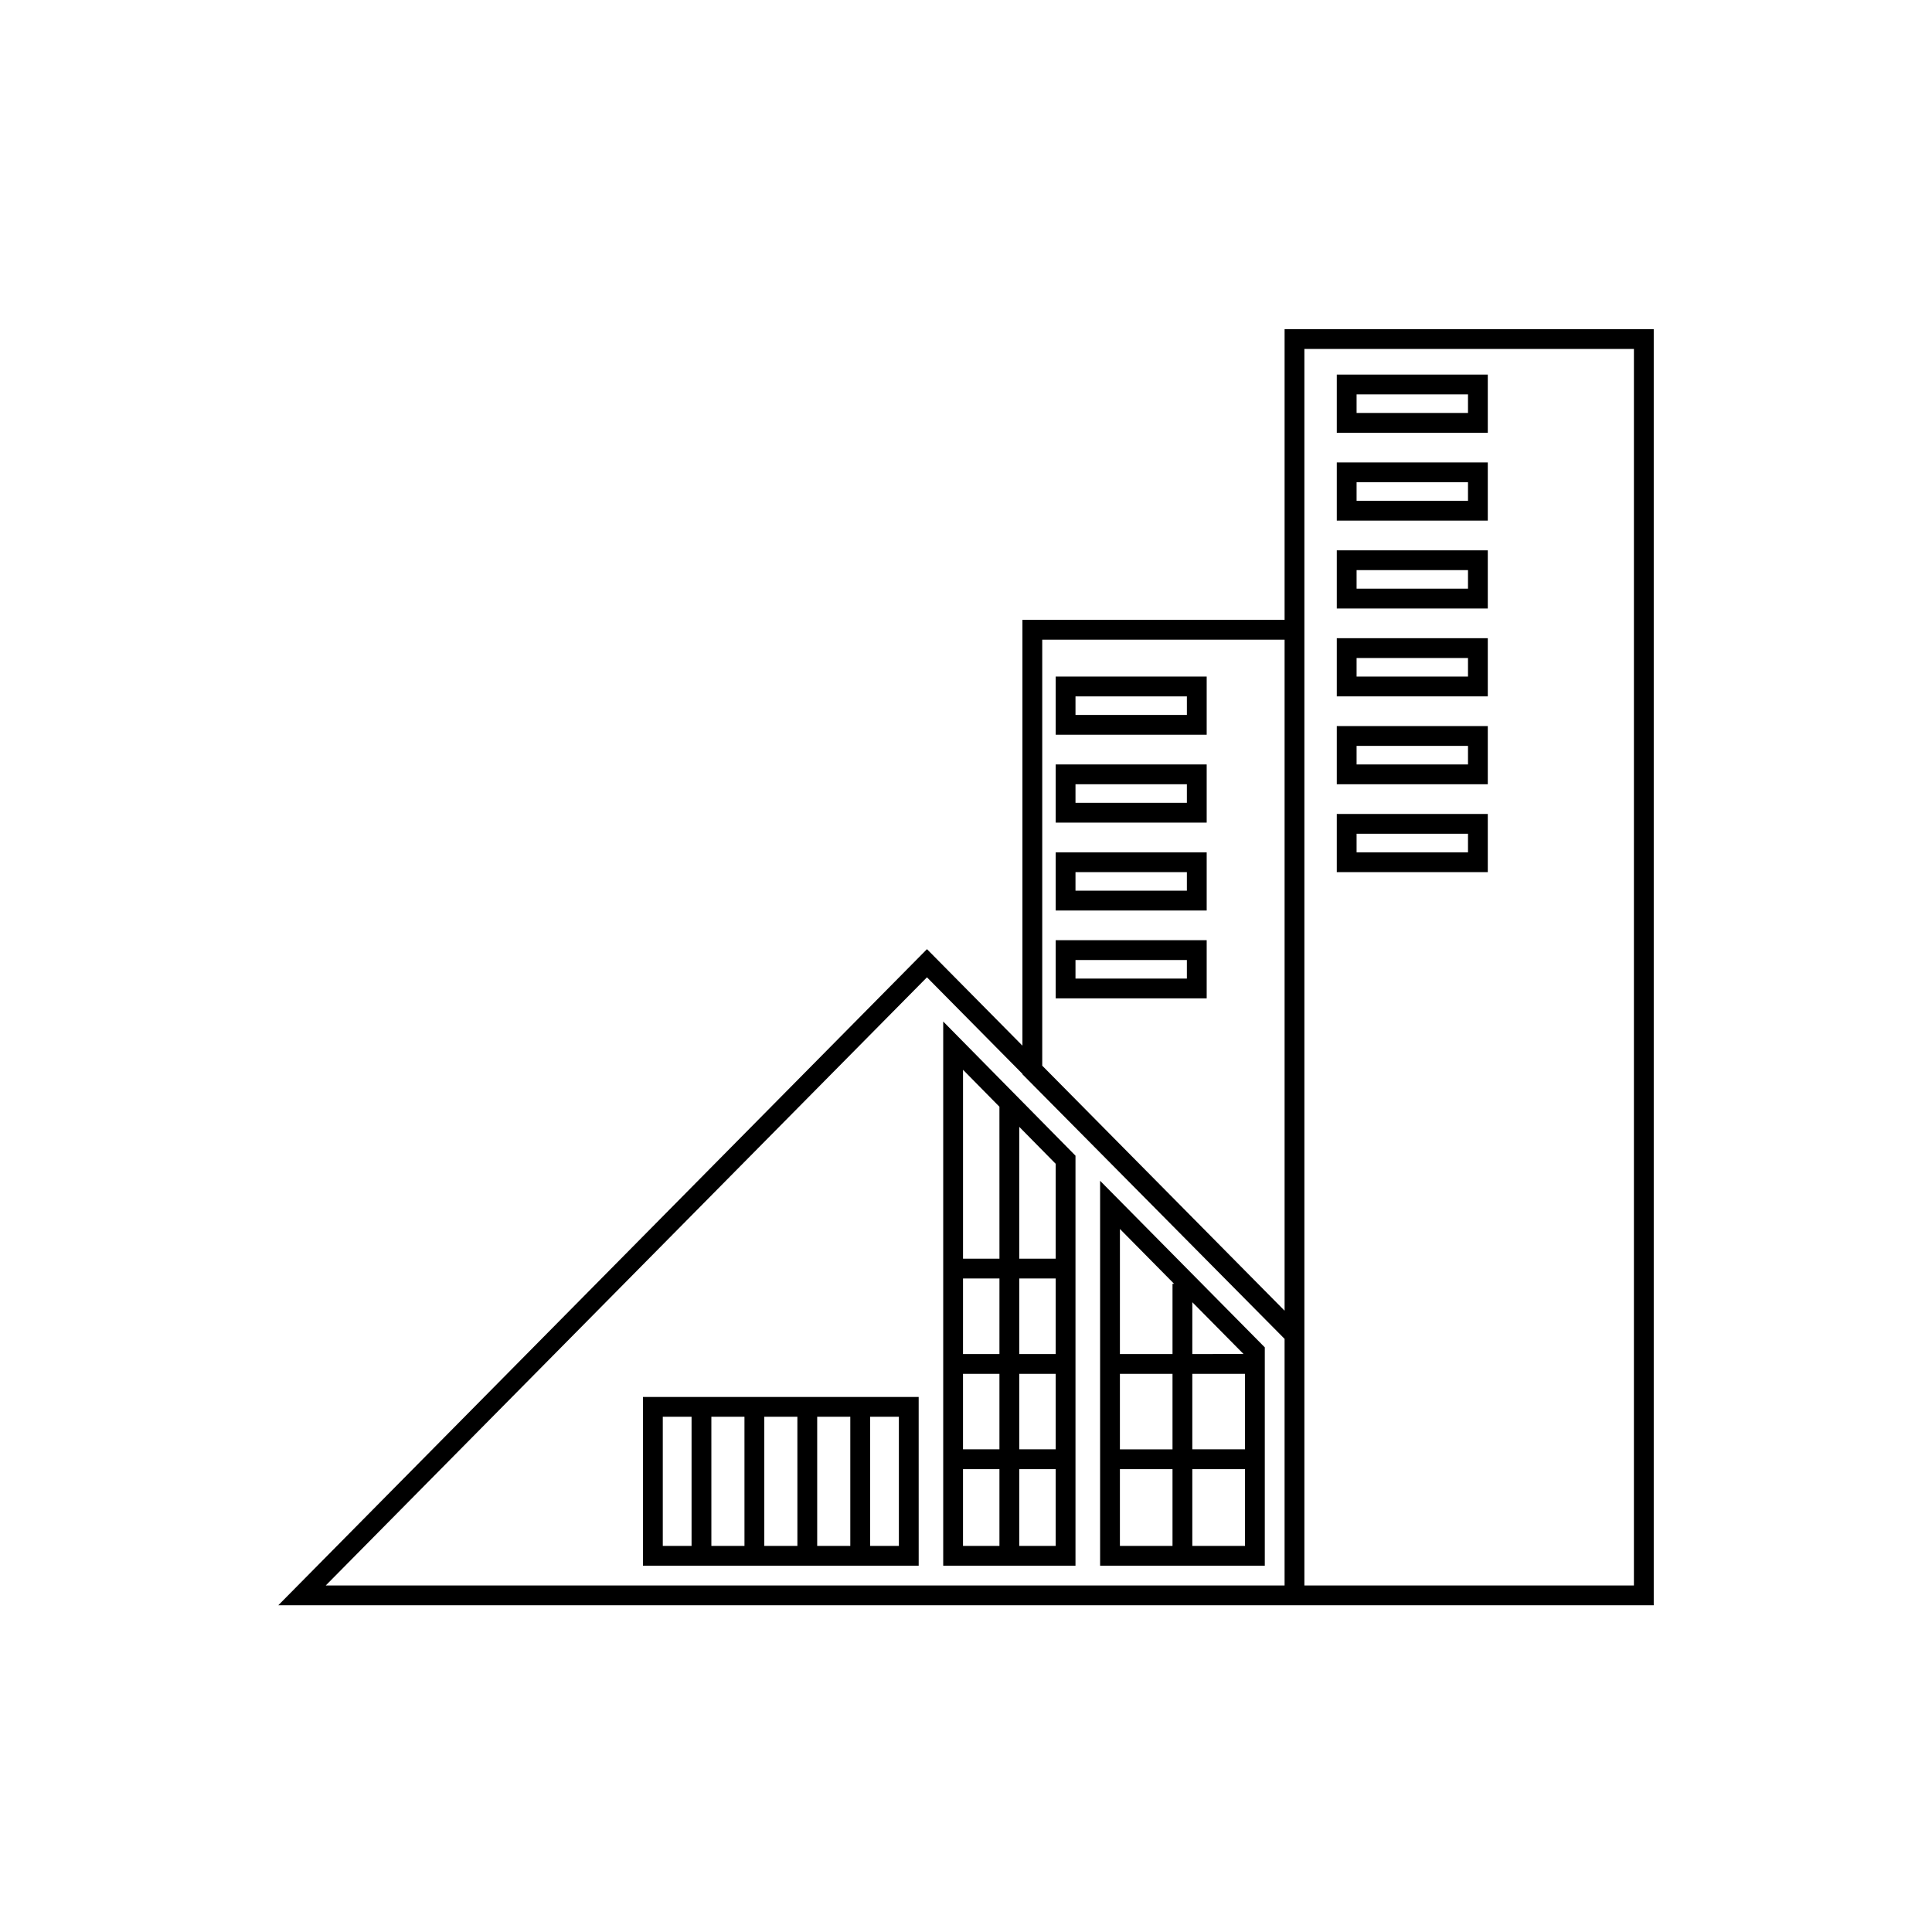
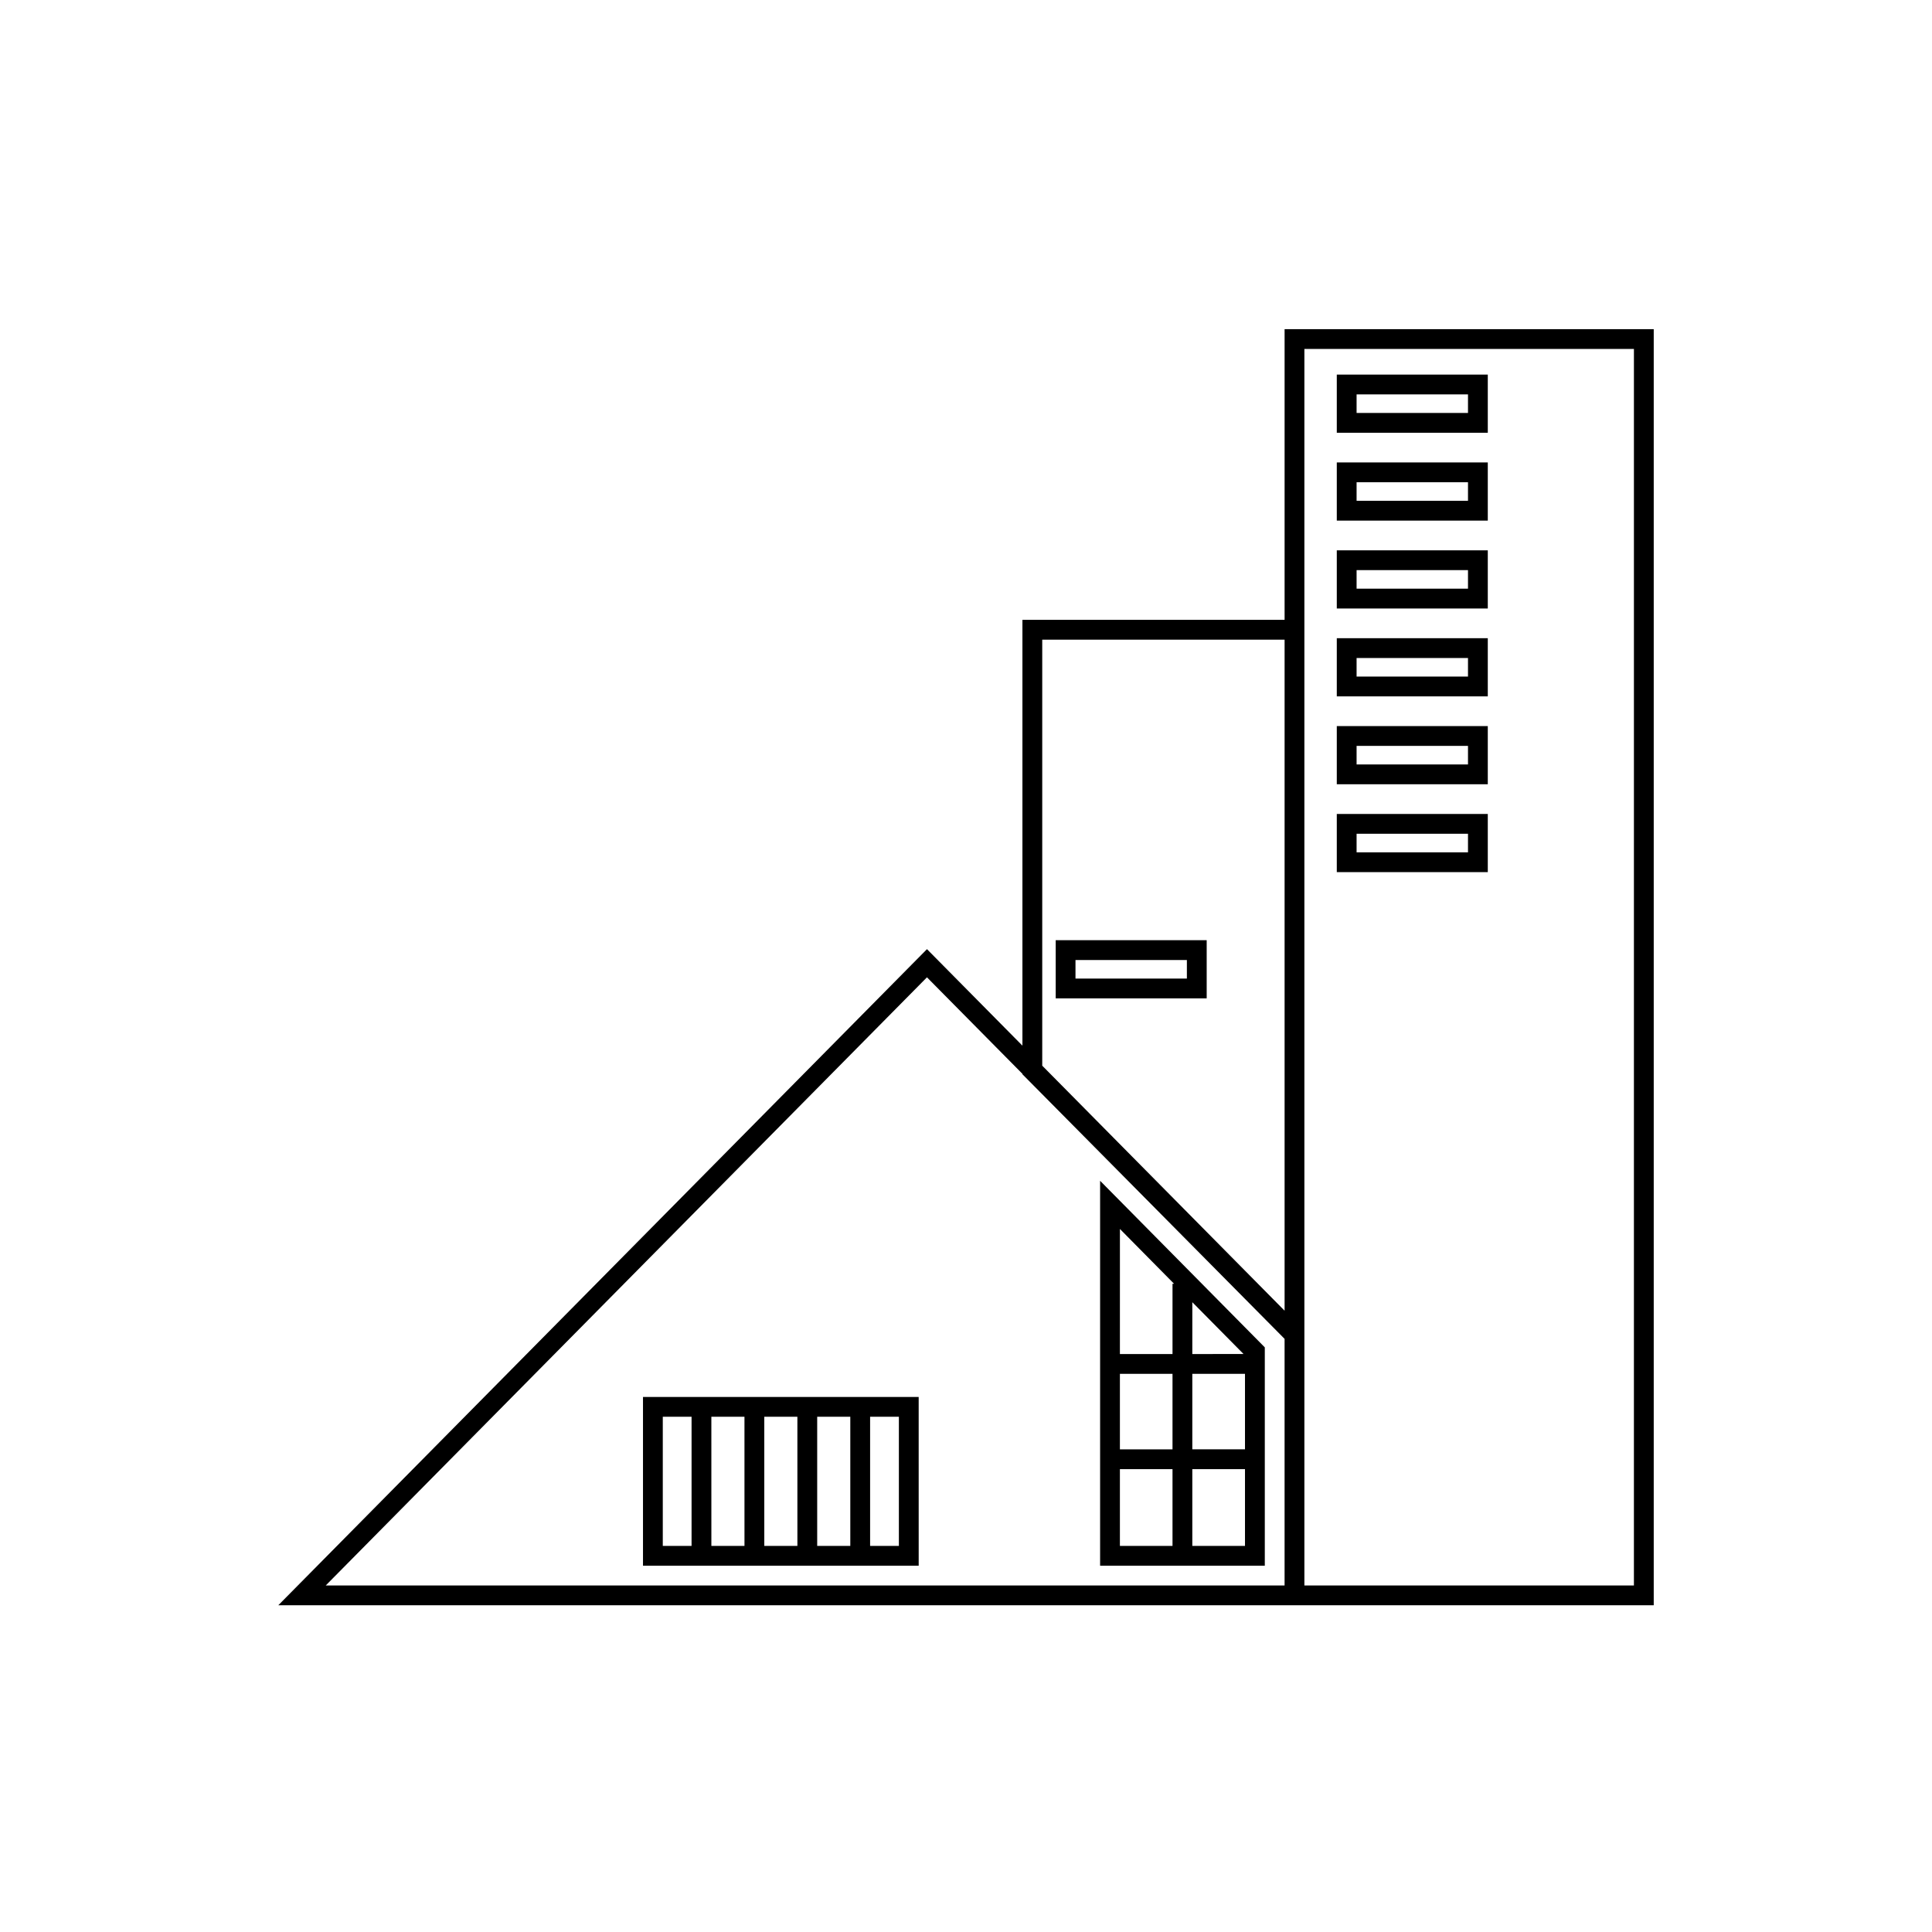
<svg xmlns="http://www.w3.org/2000/svg" fill="#000000" width="800px" height="800px" version="1.1" viewBox="144 144 512 512">
  <g>
    <path d="m484.43 231.23v77.039h-69.477v112.84l-25.297-25.574-171.91 173.88h364.51v-338.19zm-64.227 82.289h64.227v177.83l-64.227-64.934zm-189.88 250.65 159.33-161.17 25.297 25.574v0.113l69.477 70.125v65.363zm346.68 0h-87.328v-327.69h87.332z" />
    <path d="m435.54 558.93h43.645v-57.863l-43.645-44.145zm5.246-25.594h13.941v20.348h-13.941zm33.148-25.258v20.008h-13.961v-20.008zm-13.961-5.246 0.004-13.734 13.574 13.73zm-5.246 25.258h-13.941v-20.008h13.941zm5.246 25.594v-20.348h13.961v20.348zm-4.828-69.465h-0.418v18.613h-13.941l0.004-33.141z" />
-     <path d="m393.96 558.93h35.055v-108.66l-35.055-35.559zm5.246-25.594h9.656v20.348h-9.656zm14.906-30.504v-20.02h9.656v20.02zm9.656 5.246v20.008h-9.656v-20.008zm-14.906-5.246h-9.656l0.004-20.02h9.656zm0 5.246v20.008h-9.656v-20.008zm5.246 45.602v-20.348h9.656v20.348zm9.656-76.117h-9.656l0.004-34.938 9.656 9.797zm-14.906-40.266 0.008 40.266h-9.656v-50.059z" />
    <path d="m314.4 558.93h73.062l-0.004-44.723h-73.059zm40.918-5.246h-8.773l-0.004-34.227h8.773zm5.246-34.227h8.773v34.227h-8.773zm-19.27 34.227h-8.773l-0.004-34.227h8.773zm40.918 0h-7.625v-34.227h7.625zm-62.566-34.227h7.625v34.227l-7.625-0.004z" />
    <path d="m538.28 243.27h-40.016v15.414h40.016zm-5.246 10.168h-29.523v-4.922h29.523z" />
    <path d="m538.28 266.55h-40.016v15.418h40.016zm-5.246 10.168h-29.523v-4.918h29.523z" />
    <path d="m538.28 289.84h-40.016v15.414l40.016 0.004zm-5.246 10.168h-29.523v-4.918h29.523z" />
    <path d="m538.28 313.13h-40.016v15.418h40.016zm-5.246 10.168h-29.523v-4.918h29.523z" />
    <path d="m538.28 336.42h-40.016v15.414h40.016zm-5.246 10.168h-29.523v-4.922h29.523z" />
-     <path d="m538.28 359.71h-40.016v15.418l40.016-0.004zm-5.246 10.168h-29.523v-4.922h29.523z" />
-     <path d="m423.77 323.3v15.414h40.016v-15.414zm34.77 10.168h-29.523v-4.918h29.52z" />
-     <path d="m423.77 362h40.016v-15.414h-40.016zm5.246-10.168h29.52v4.922h-29.52z" />
-     <path d="m423.77 385.29h40.016v-15.414h-40.016zm5.246-10.168h29.52v4.918l-29.52 0.004z" />
+     <path d="m538.28 359.71h-40.016v15.418l40.016-0.004zm-5.246 10.168h-29.523v-4.922h29.523" />
    <path d="m423.77 408.58h40.016v-15.418h-40.016zm5.246-10.168h29.52v4.922l-29.52-0.004z" />
  </g>
</svg>